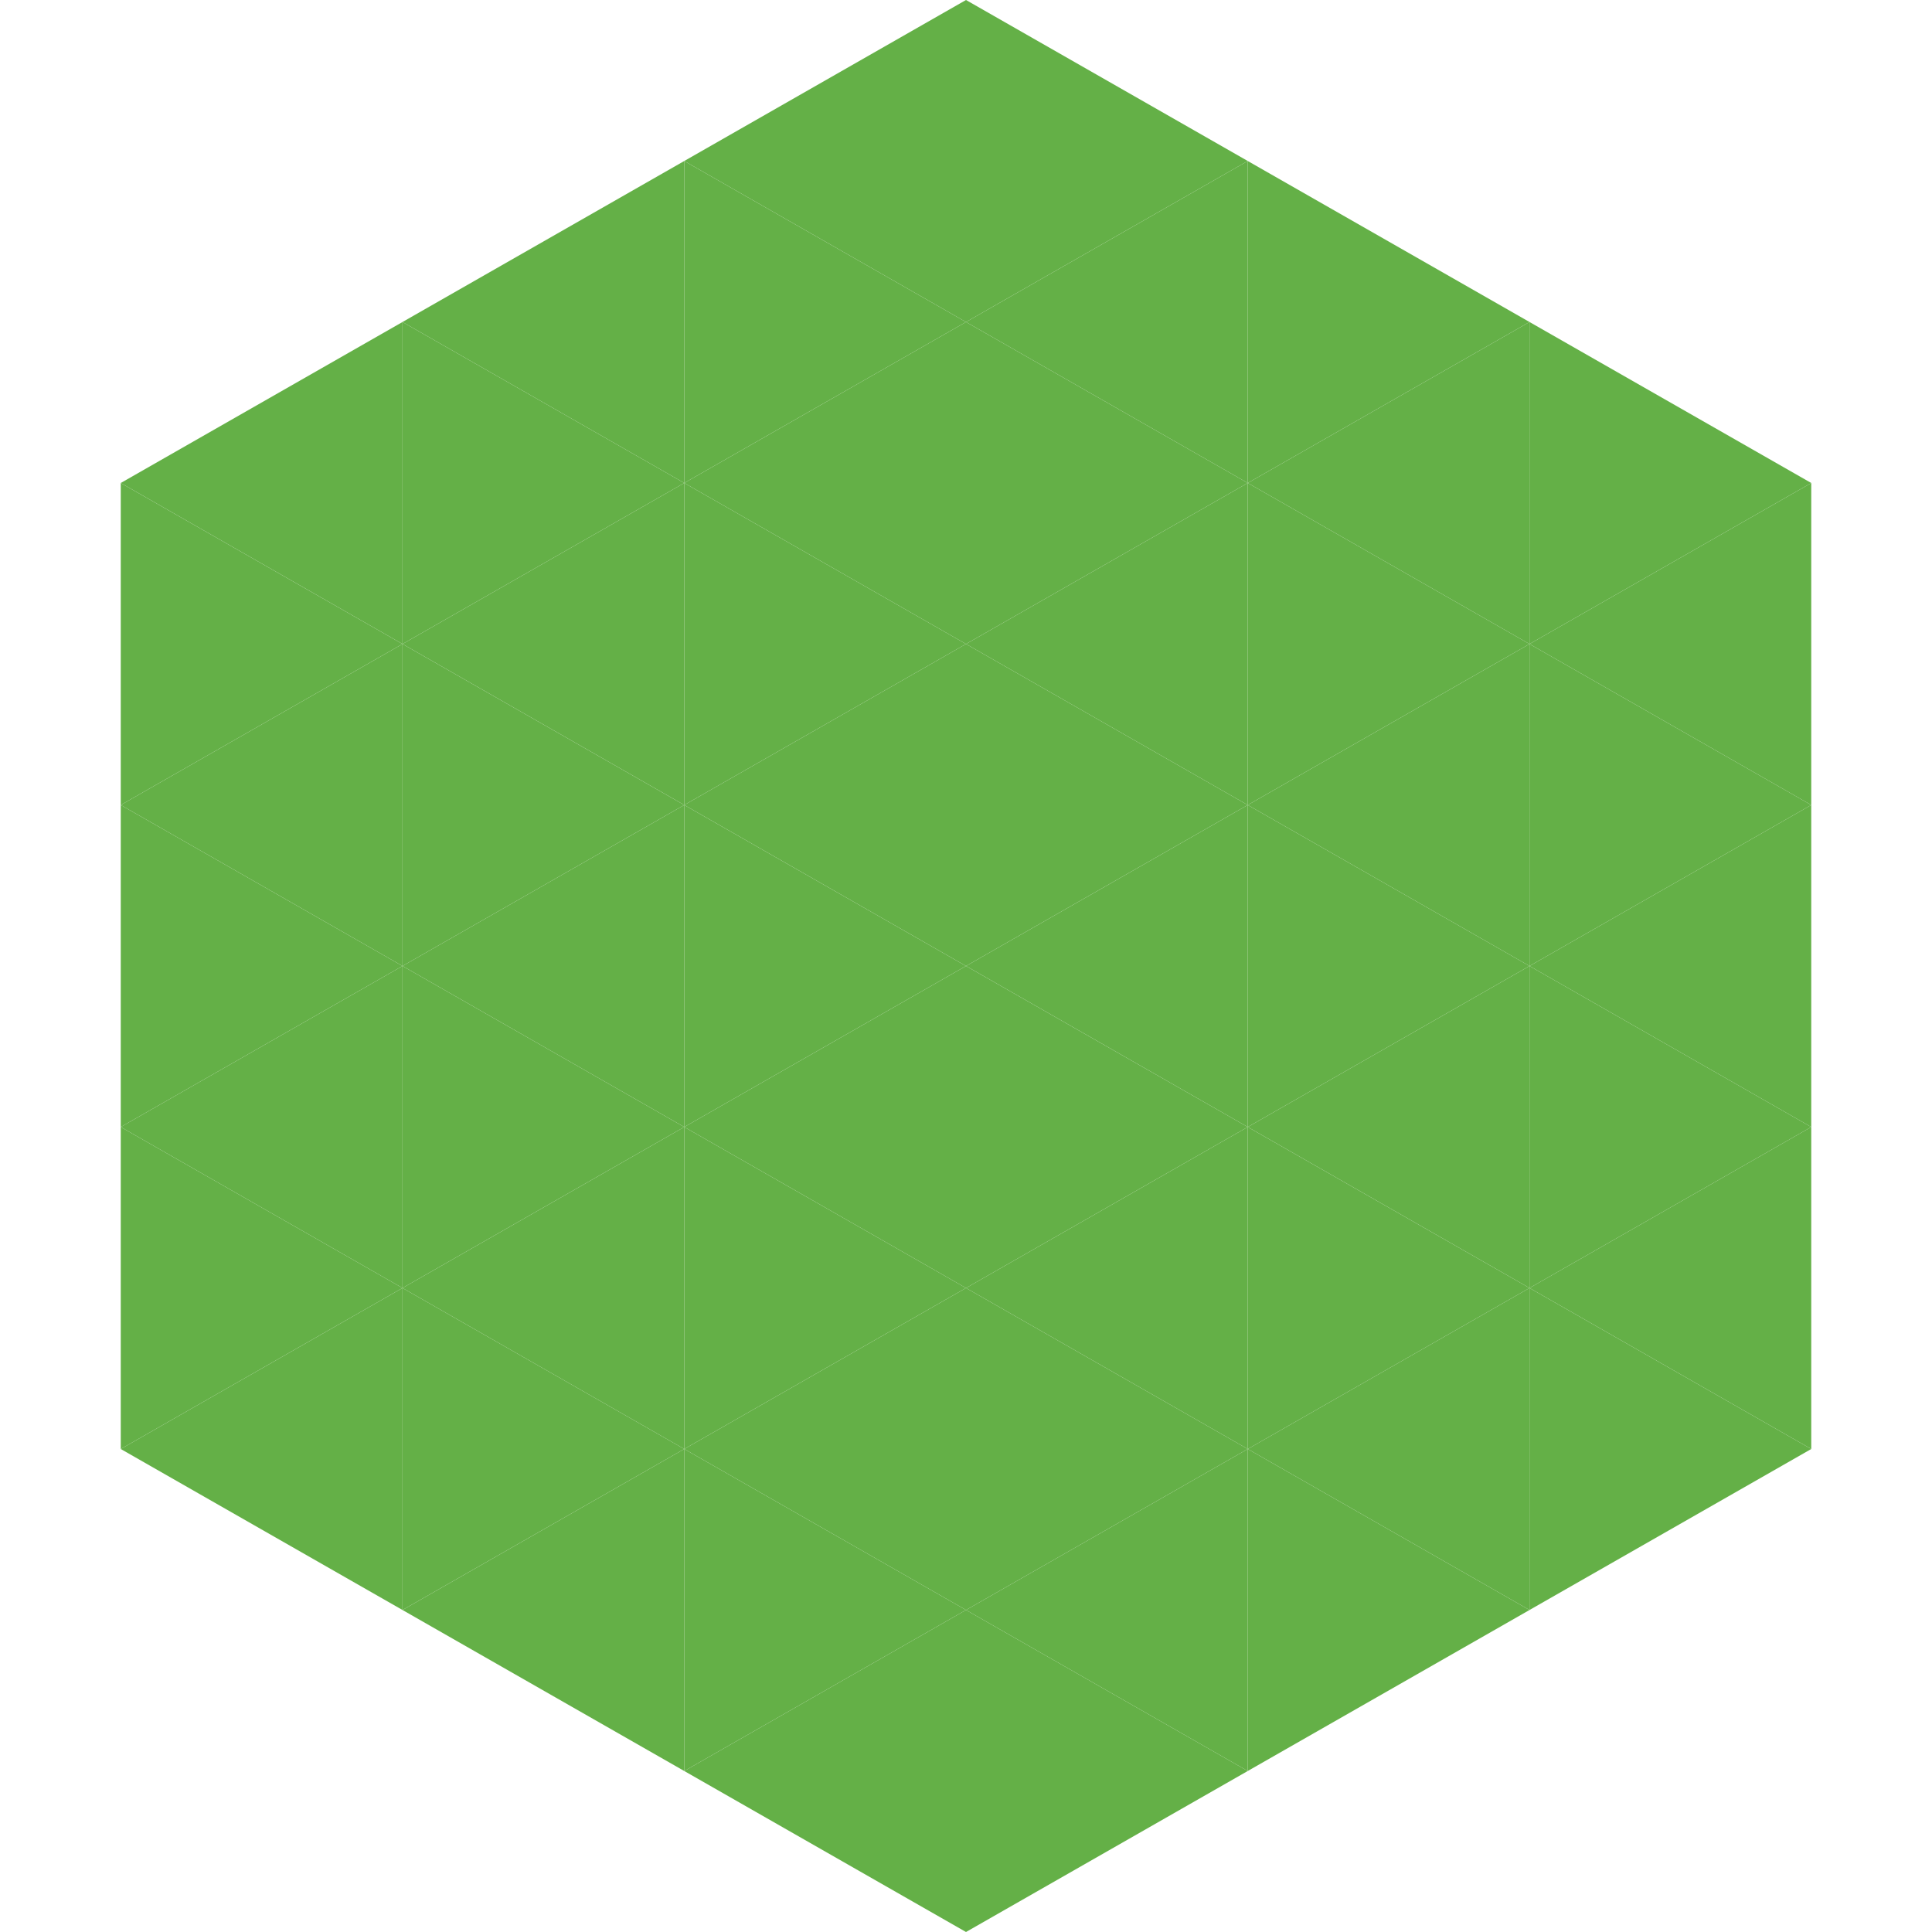
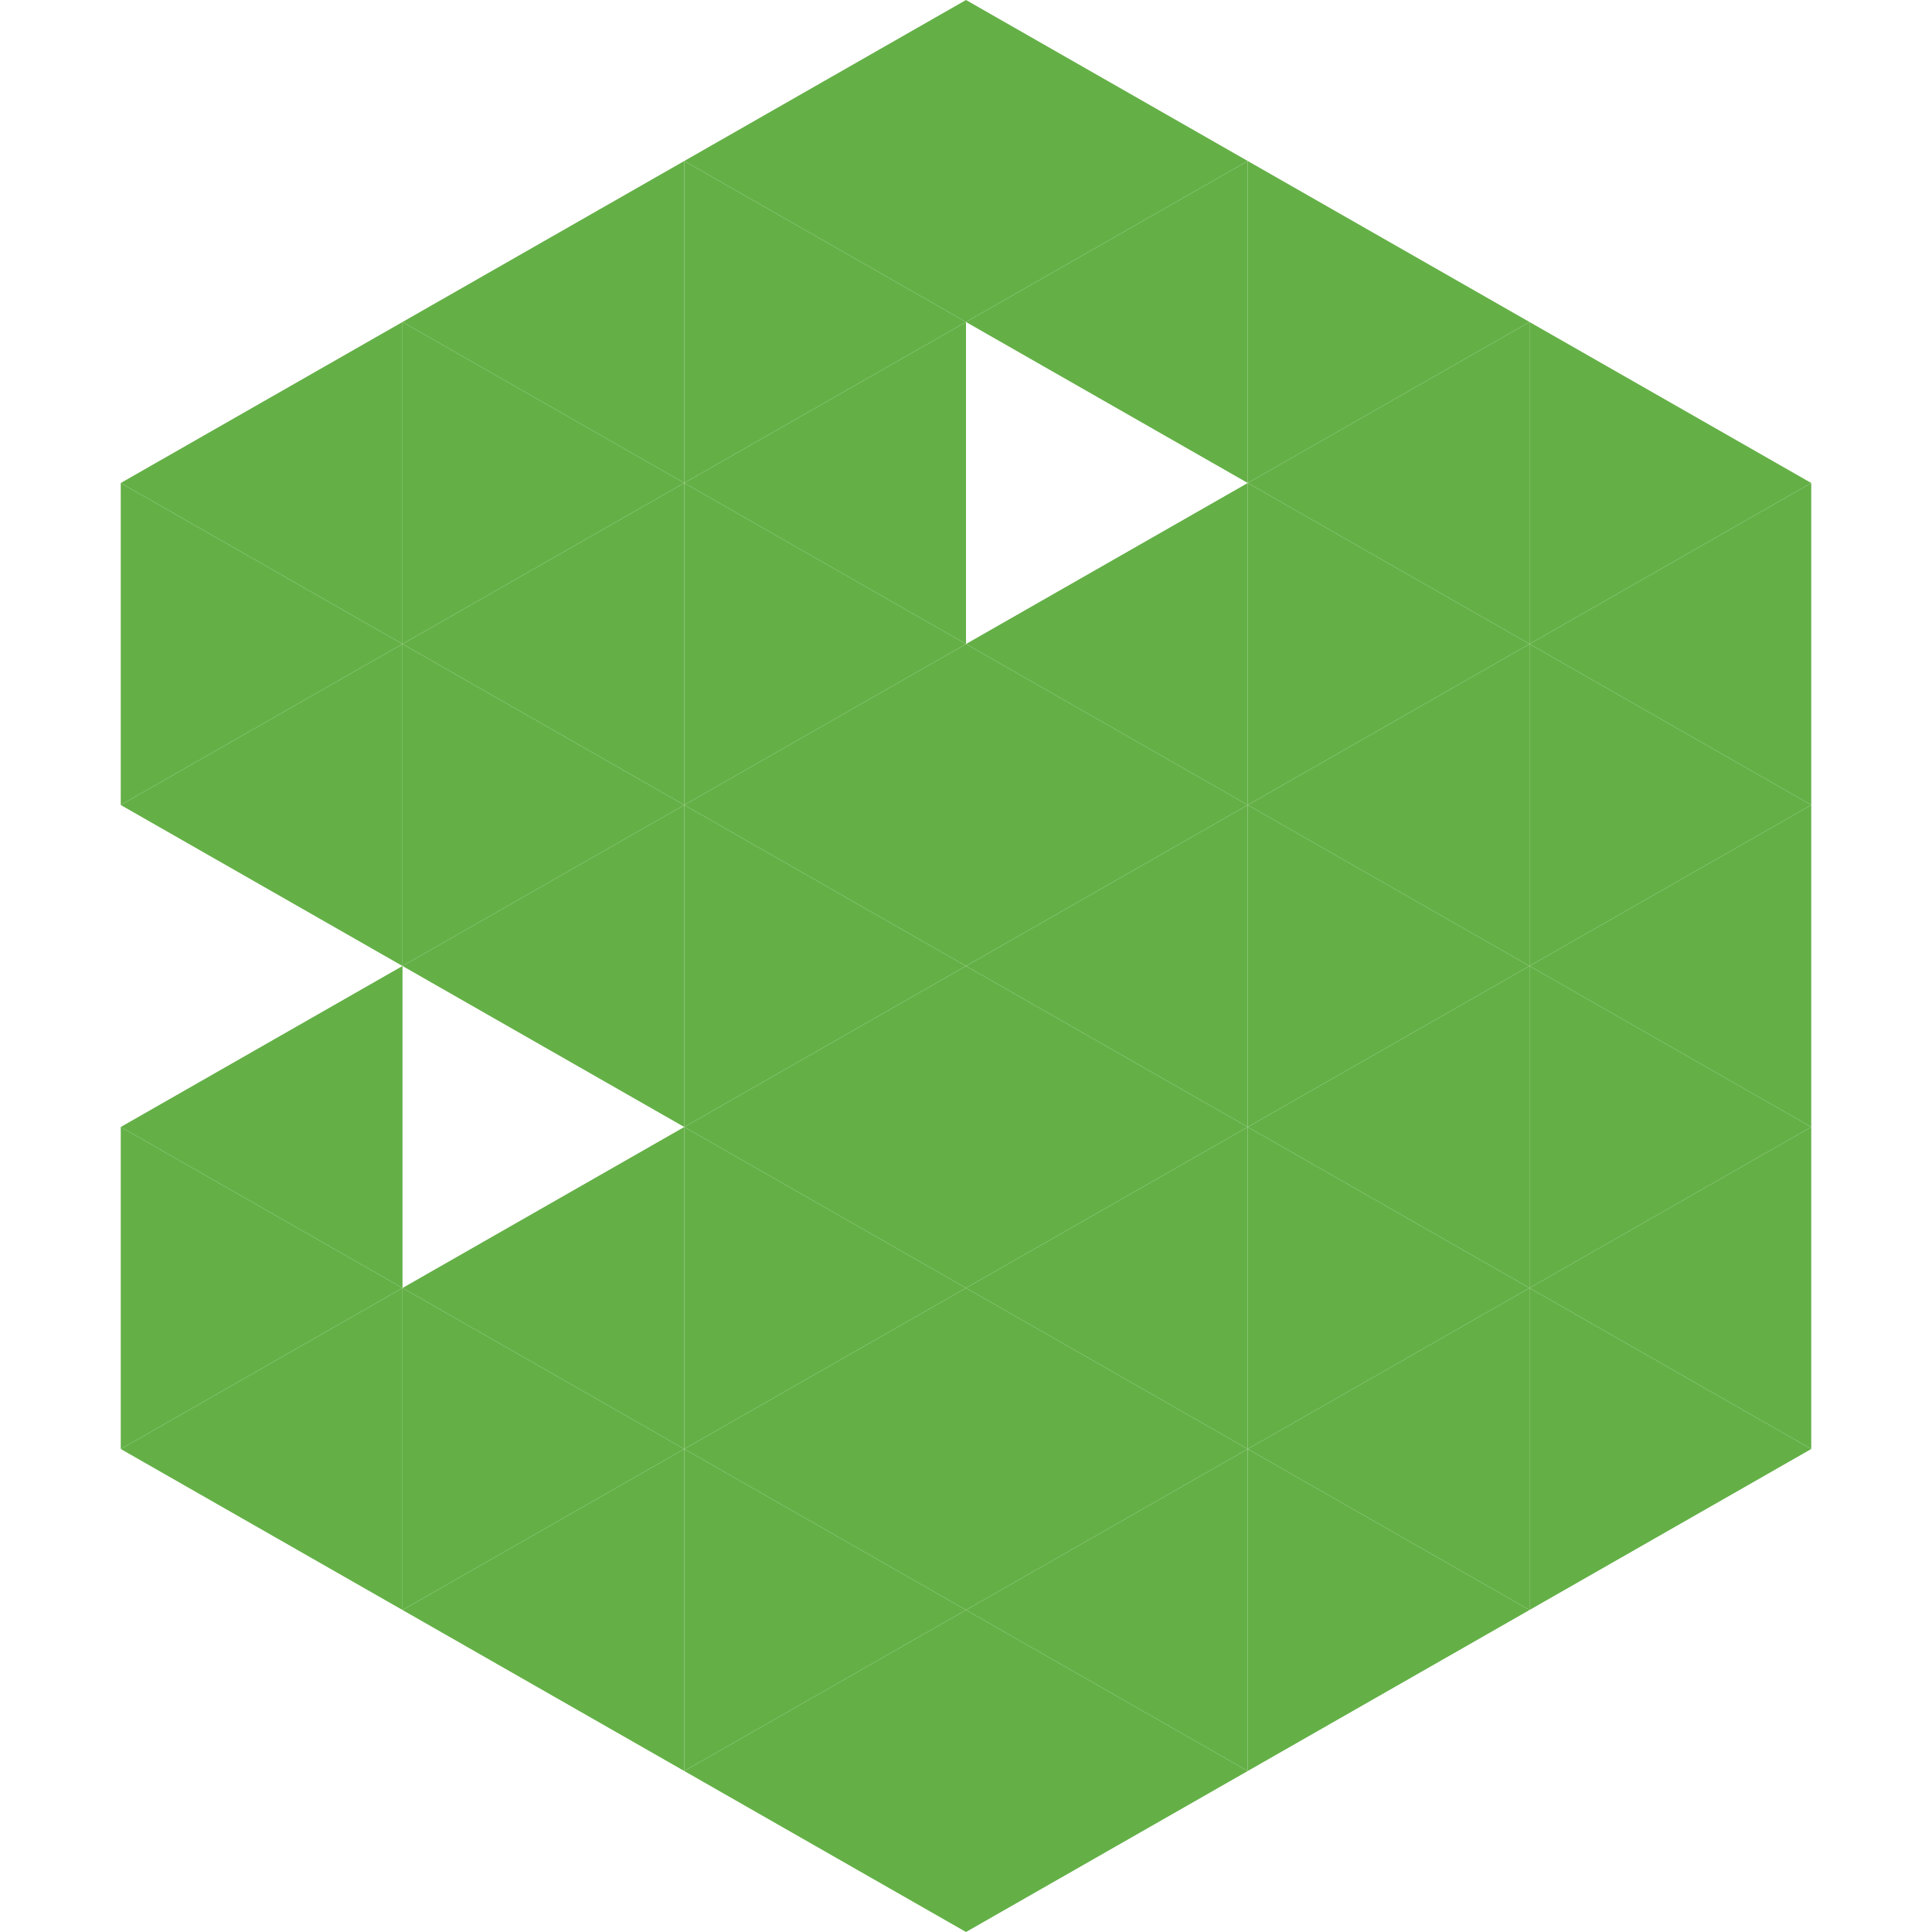
<svg xmlns="http://www.w3.org/2000/svg" width="240" height="240">
  <polygon points="50,40 15,60 50,80" style="fill:rgb(100,176,71)" />
  <polygon points="190,40 225,60 190,80" style="fill:rgb(100,176,71)" />
  <polygon points="15,60 50,80 15,100" style="fill:rgb(100,176,71)" />
  <polygon points="225,60 190,80 225,100" style="fill:rgb(100,176,71)" />
  <polygon points="50,80 15,100 50,120" style="fill:rgb(100,176,71)" />
  <polygon points="190,80 225,100 190,120" style="fill:rgb(100,176,71)" />
-   <polygon points="15,100 50,120 15,140" style="fill:rgb(100,176,71)" />
  <polygon points="225,100 190,120 225,140" style="fill:rgb(100,176,71)" />
  <polygon points="50,120 15,140 50,160" style="fill:rgb(100,176,71)" />
  <polygon points="190,120 225,140 190,160" style="fill:rgb(100,176,71)" />
  <polygon points="15,140 50,160 15,180" style="fill:rgb(100,176,71)" />
  <polygon points="225,140 190,160 225,180" style="fill:rgb(100,176,71)" />
  <polygon points="50,160 15,180 50,200" style="fill:rgb(100,176,71)" />
  <polygon points="190,160 225,180 190,200" style="fill:rgb(100,176,71)" />
  <polygon points="15,180 50,200 15,220" style="fill:rgb(255,255,255); fill-opacity:0" />
  <polygon points="225,180 190,200 225,220" style="fill:rgb(255,255,255); fill-opacity:0" />
  <polygon points="50,0 85,20 50,40" style="fill:rgb(255,255,255); fill-opacity:0" />
  <polygon points="190,0 155,20 190,40" style="fill:rgb(255,255,255); fill-opacity:0" />
  <polygon points="85,20 50,40 85,60" style="fill:rgb(100,176,71)" />
  <polygon points="155,20 190,40 155,60" style="fill:rgb(100,176,71)" />
  <polygon points="50,40 85,60 50,80" style="fill:rgb(100,176,71)" />
  <polygon points="190,40 155,60 190,80" style="fill:rgb(100,176,71)" />
  <polygon points="85,60 50,80 85,100" style="fill:rgb(100,176,71)" />
  <polygon points="155,60 190,80 155,100" style="fill:rgb(100,176,71)" />
  <polygon points="50,80 85,100 50,120" style="fill:rgb(100,176,71)" />
  <polygon points="190,80 155,100 190,120" style="fill:rgb(100,176,71)" />
  <polygon points="85,100 50,120 85,140" style="fill:rgb(100,176,71)" />
  <polygon points="155,100 190,120 155,140" style="fill:rgb(100,176,71)" />
-   <polygon points="50,120 85,140 50,160" style="fill:rgb(100,176,71)" />
  <polygon points="190,120 155,140 190,160" style="fill:rgb(100,176,71)" />
  <polygon points="85,140 50,160 85,180" style="fill:rgb(100,176,71)" />
  <polygon points="155,140 190,160 155,180" style="fill:rgb(100,176,71)" />
  <polygon points="50,160 85,180 50,200" style="fill:rgb(100,176,71)" />
  <polygon points="190,160 155,180 190,200" style="fill:rgb(100,176,71)" />
  <polygon points="85,180 50,200 85,220" style="fill:rgb(100,176,71)" />
  <polygon points="155,180 190,200 155,220" style="fill:rgb(100,176,71)" />
  <polygon points="120,0 85,20 120,40" style="fill:rgb(100,176,71)" />
  <polygon points="120,0 155,20 120,40" style="fill:rgb(100,176,71)" />
  <polygon points="85,20 120,40 85,60" style="fill:rgb(100,176,71)" />
  <polygon points="155,20 120,40 155,60" style="fill:rgb(100,176,71)" />
  <polygon points="120,40 85,60 120,80" style="fill:rgb(100,176,71)" />
-   <polygon points="120,40 155,60 120,80" style="fill:rgb(100,176,71)" />
  <polygon points="85,60 120,80 85,100" style="fill:rgb(100,176,71)" />
  <polygon points="155,60 120,80 155,100" style="fill:rgb(100,176,71)" />
  <polygon points="120,80 85,100 120,120" style="fill:rgb(100,176,71)" />
  <polygon points="120,80 155,100 120,120" style="fill:rgb(100,176,71)" />
  <polygon points="85,100 120,120 85,140" style="fill:rgb(100,176,71)" />
  <polygon points="155,100 120,120 155,140" style="fill:rgb(100,176,71)" />
  <polygon points="120,120 85,140 120,160" style="fill:rgb(100,176,71)" />
  <polygon points="120,120 155,140 120,160" style="fill:rgb(100,176,71)" />
  <polygon points="85,140 120,160 85,180" style="fill:rgb(100,176,71)" />
  <polygon points="155,140 120,160 155,180" style="fill:rgb(100,176,71)" />
  <polygon points="120,160 85,180 120,200" style="fill:rgb(100,176,71)" />
  <polygon points="120,160 155,180 120,200" style="fill:rgb(100,176,71)" />
  <polygon points="85,180 120,200 85,220" style="fill:rgb(100,176,71)" />
  <polygon points="155,180 120,200 155,220" style="fill:rgb(100,176,71)" />
  <polygon points="120,200 85,220 120,240" style="fill:rgb(100,176,71)" />
  <polygon points="120,200 155,220 120,240" style="fill:rgb(100,176,71)" />
  <polygon points="85,220 120,240 85,260" style="fill:rgb(255,255,255); fill-opacity:0" />
  <polygon points="155,220 120,240 155,260" style="fill:rgb(255,255,255); fill-opacity:0" />
</svg>